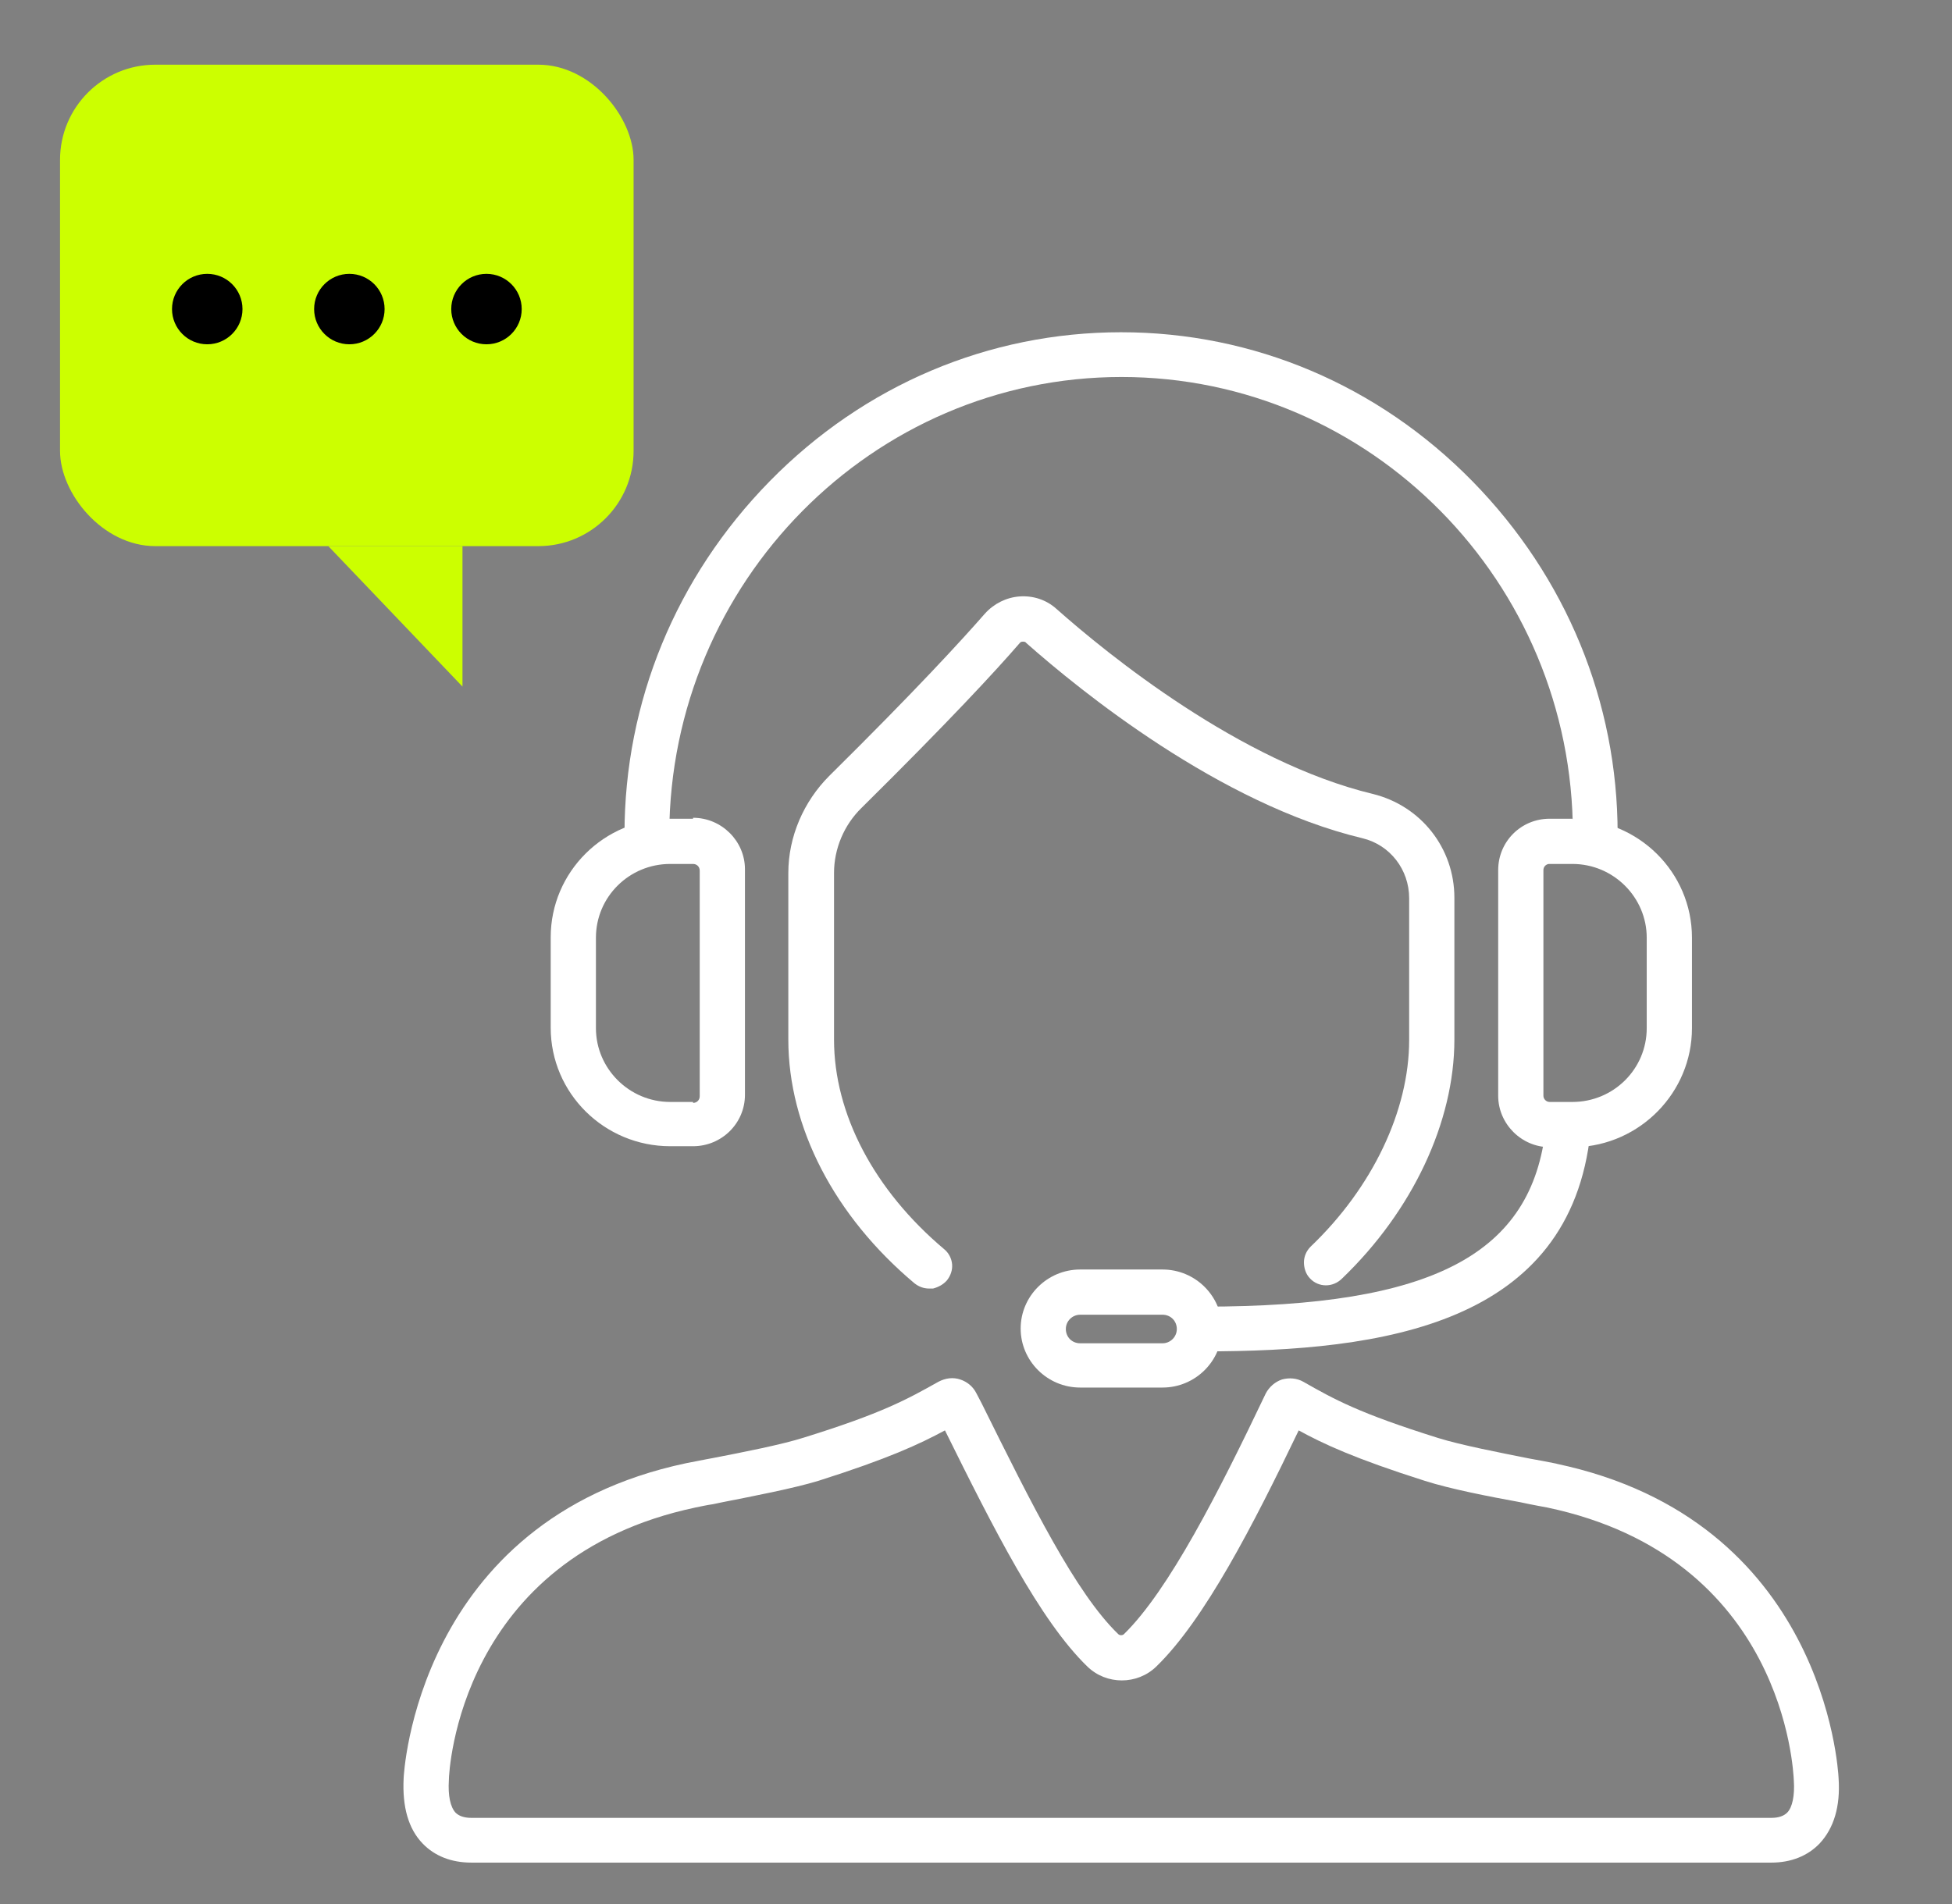
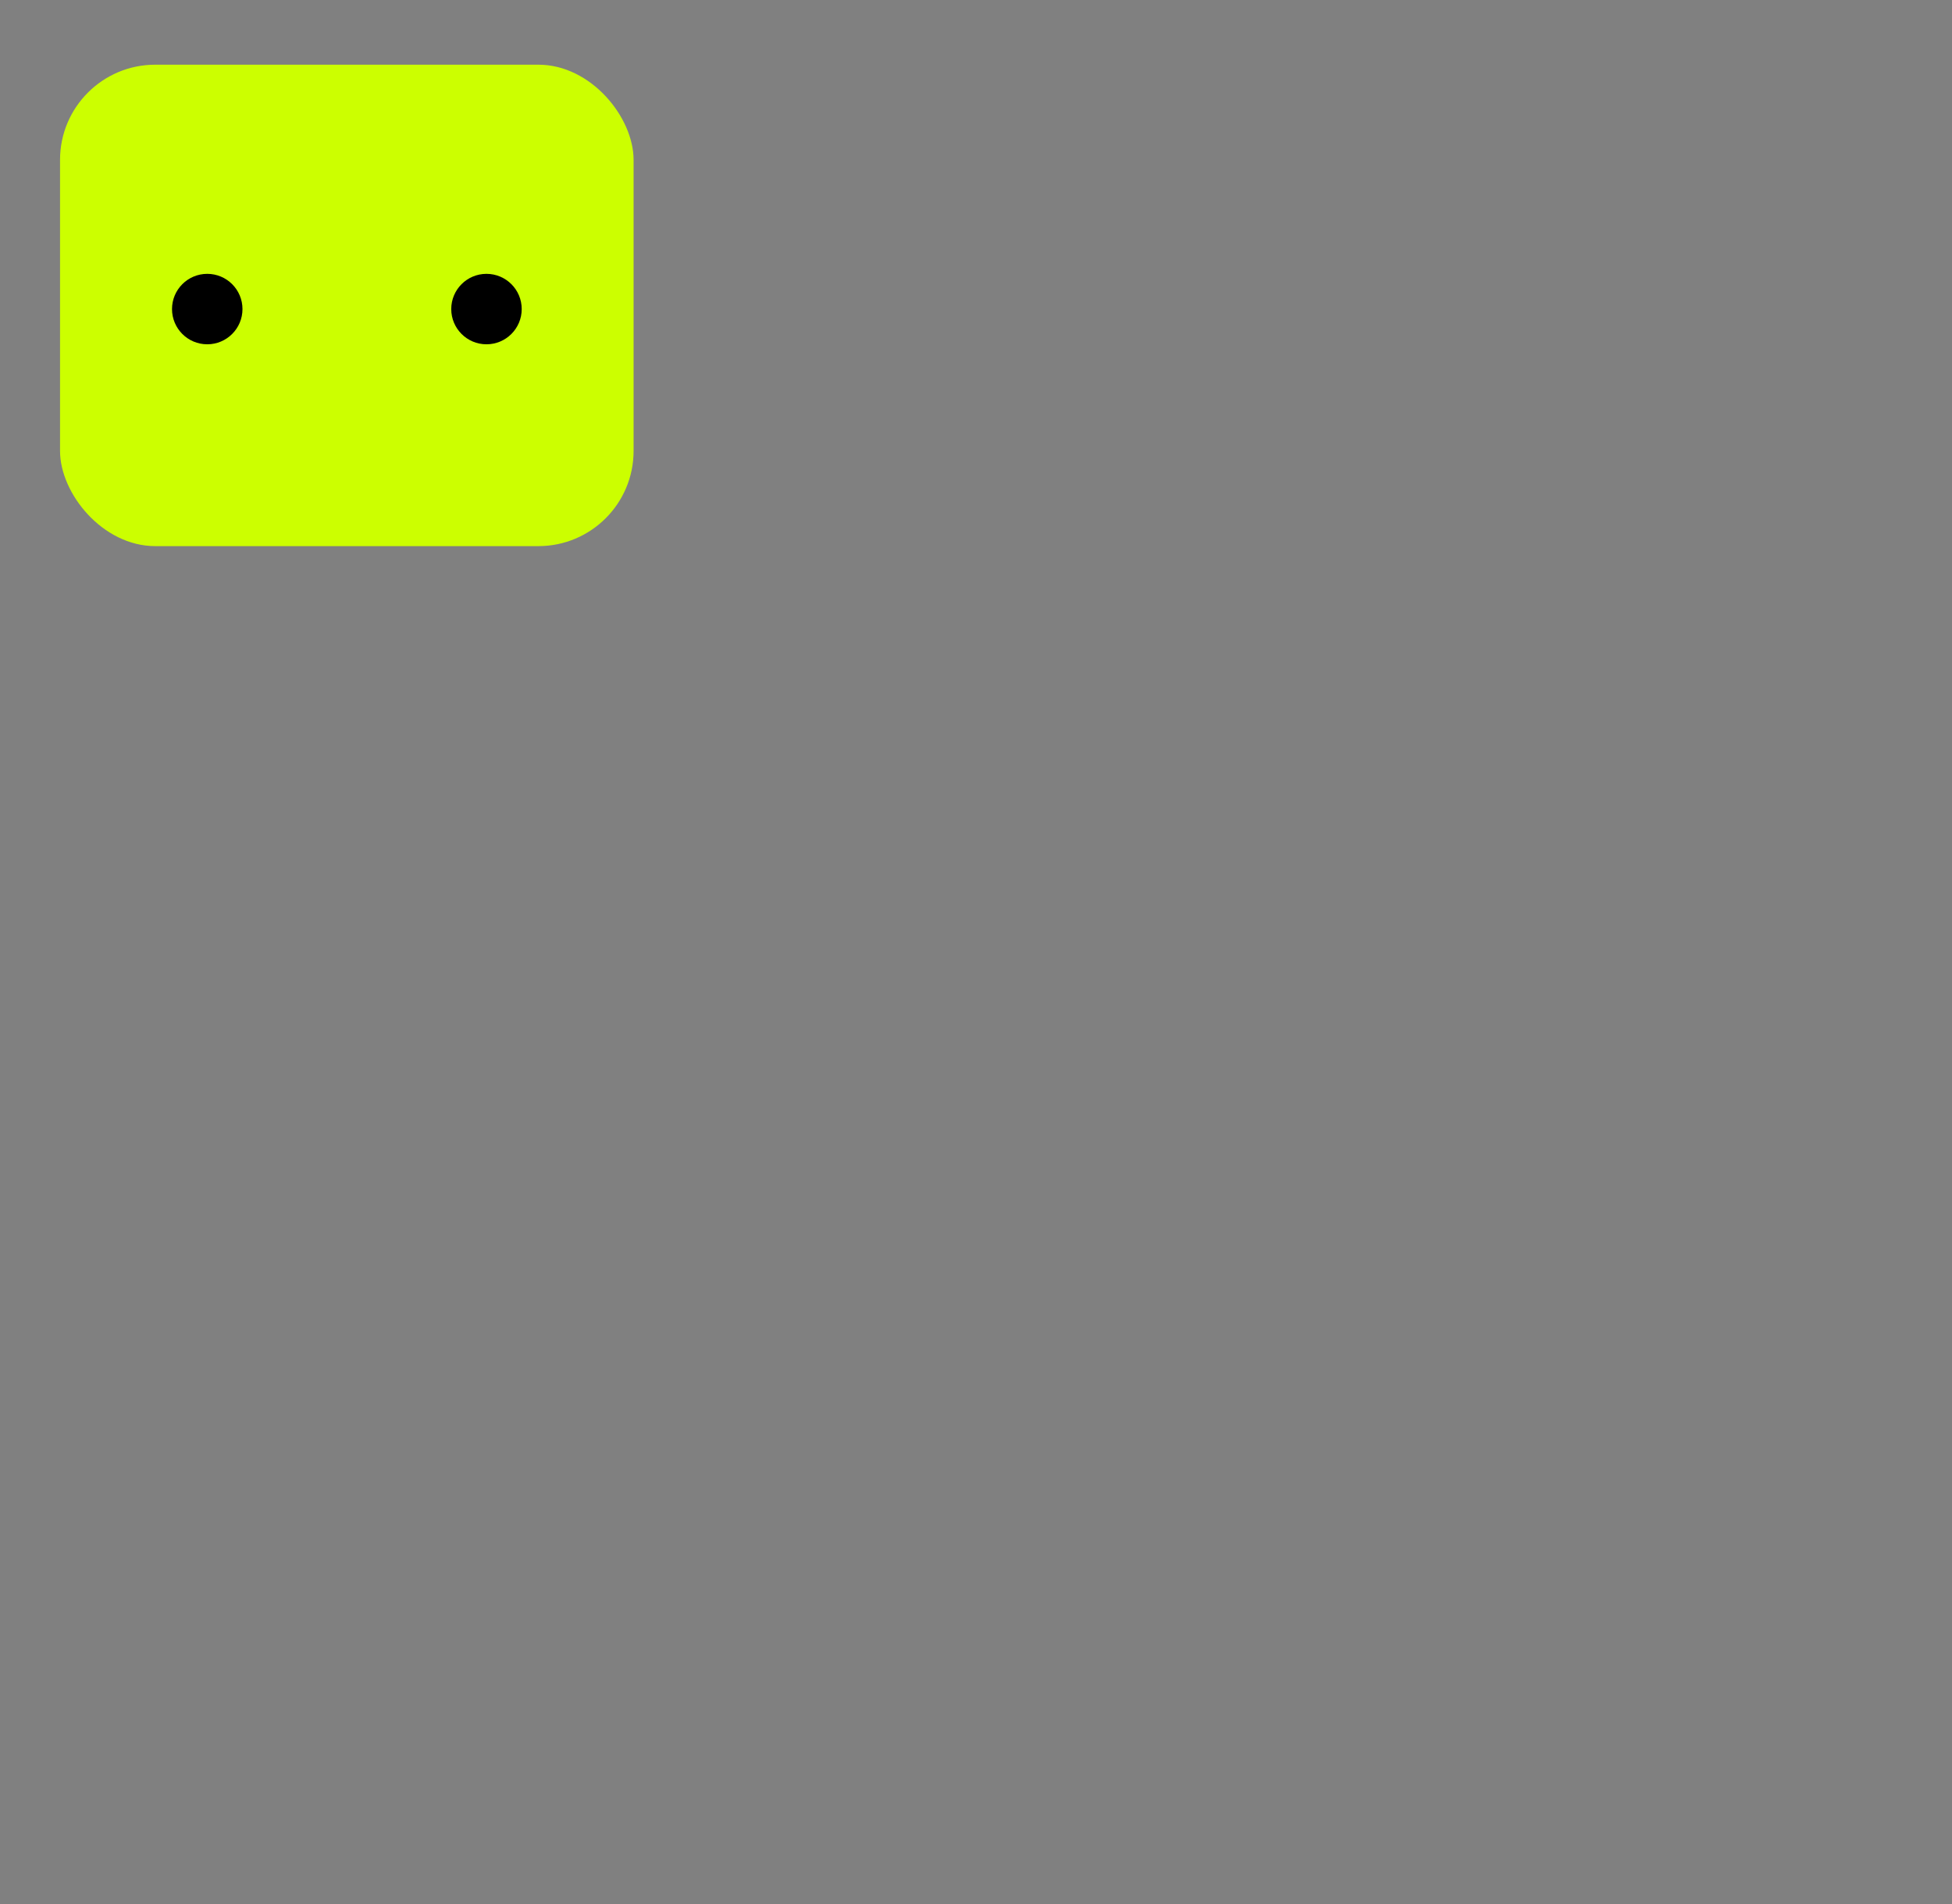
<svg xmlns="http://www.w3.org/2000/svg" width="41" height="40" viewBox="0 0 41 40" fill="none">
  <rect x="0" y="0" width="41" height="40" fill="#808080" stroke="none" />
-   <path d="M9.714 14.424L6.896 11.473H9.714V14.424Z" fill="#CCFF00" />
  <rect x="1.261" y="1.359" width="12.047" height="10.114" rx="2" fill="#CCFF00" />
  <circle cx="4.353" cy="6.493" r="0.74" fill="black" />
-   <circle cx="7.338" cy="6.493" r="0.74" fill="black" />
  <circle cx="10.218" cy="6.493" r="0.74" fill="black" />
  <g clip-path="url(#clip0_1836_19403)">
    <path d="M14.557 17.2H14.077C12.687 17.2 11.567 18.32 11.567 19.69V21.59C11.567 22.97 12.697 24.08 14.077 24.08H14.557C15.157 24.08 15.647 23.6 15.647 23V18.26C15.647 17.67 15.157 17.18 14.557 17.18V17.2ZM14.557 23.15H14.077C13.217 23.15 12.517 22.45 12.517 21.6V19.7C12.517 18.84 13.217 18.15 14.077 18.15H14.157H14.557C14.637 18.15 14.697 18.21 14.697 18.29V23.03C14.697 23.11 14.637 23.17 14.557 23.17V23.15Z" fill="white" />
    <path d="M33.028 17.2H32.548C31.948 17.2 31.468 17.68 31.468 18.28V23.02C31.468 23.61 31.958 24.1 32.548 24.1H33.098C34.448 24.06 35.538 22.95 35.538 21.6V19.7C35.538 18.32 34.408 17.21 33.028 17.21V17.2ZM34.588 19.7V21.6C34.588 22.46 33.888 23.15 33.028 23.15H32.548C32.478 23.15 32.418 23.09 32.418 23.02V18.28C32.418 18.21 32.468 18.16 32.528 18.15H33.028C33.888 18.15 34.588 18.85 34.588 19.7Z" fill="white" />
    <path d="M30.927 10.11C28.947 8.09 26.327 6.98 23.547 6.98C20.767 6.98 18.147 8.09 16.167 10.11C14.197 12.12 13.117 14.75 13.117 17.52C13.117 17.78 13.327 17.99 13.587 17.99C13.847 17.99 14.057 17.78 14.057 17.52C14.077 12.23 18.327 7.92 23.557 7.92C28.787 7.92 33.037 12.23 33.037 17.52C33.037 17.78 33.247 17.99 33.507 17.99C33.767 17.99 33.977 17.78 33.977 17.52C33.977 14.75 32.897 12.12 30.927 10.11Z" fill="white" />
-     <path d="M33.308 23.43C33.228 23.33 33.118 23.27 32.988 23.26C32.868 23.25 32.738 23.28 32.638 23.36C32.538 23.44 32.478 23.55 32.468 23.68C32.188 26.35 30.098 27.45 25.278 27.45C25.018 27.45 24.808 27.66 24.808 27.92C24.808 28.18 25.018 28.39 25.278 28.39C29.058 28.39 32.988 27.83 33.408 23.77C33.418 23.64 33.388 23.52 33.308 23.42V23.43Z" fill="white" />
+     <path d="M33.308 23.43C33.228 23.33 33.118 23.27 32.988 23.26C32.868 23.25 32.738 23.28 32.638 23.36C32.538 23.44 32.478 23.55 32.468 23.68C32.188 26.35 30.098 27.45 25.278 27.45C25.018 27.45 24.808 27.66 24.808 27.92C29.058 28.39 32.988 27.83 33.408 23.77C33.418 23.64 33.388 23.52 33.308 23.42V23.43Z" fill="white" />
    <path d="M24.418 26.67H22.688C21.997 26.67 21.438 27.23 21.438 27.91C21.438 28.59 21.997 29.15 22.688 29.15H24.418C25.108 29.15 25.668 28.59 25.668 27.91C25.668 27.23 25.108 26.67 24.418 26.67ZM24.718 27.92C24.718 28.09 24.578 28.22 24.418 28.22H22.688C22.517 28.22 22.387 28.09 22.387 27.92C22.387 27.75 22.527 27.62 22.688 27.62H24.418C24.587 27.62 24.718 27.75 24.718 27.92Z" fill="white" />
-     <path d="M28.838 16.68C26.048 16.01 23.258 13.74 22.188 12.79C21.978 12.6 21.698 12.51 21.418 12.53C21.138 12.55 20.878 12.68 20.688 12.89C20.198 13.45 19.238 14.5 17.418 16.3C16.878 16.84 16.558 17.58 16.558 18.34V21.84C16.558 23.68 17.528 25.55 19.208 26.96C19.298 27.03 19.398 27.07 19.518 27.07H19.598C19.708 27.04 19.808 26.99 19.888 26.9C19.968 26.8 20.008 26.68 19.998 26.56C19.988 26.44 19.928 26.32 19.828 26.24C18.358 25 17.518 23.4 17.518 21.84V18.34C17.518 17.83 17.728 17.33 18.098 16.97C19.918 15.17 20.908 14.1 21.418 13.51C21.438 13.48 21.468 13.48 21.488 13.48C21.508 13.48 21.538 13.48 21.558 13.51C22.678 14.5 25.608 16.89 28.618 17.61C29.198 17.75 29.598 18.27 29.598 18.87V21.85C29.598 23.33 28.828 24.95 27.528 26.19C27.438 26.28 27.388 26.4 27.388 26.52C27.388 26.64 27.428 26.77 27.518 26.86C27.698 27.05 27.998 27.05 28.188 26.86C29.668 25.44 30.548 23.57 30.548 21.84V18.86C30.548 17.82 29.848 16.93 28.838 16.68Z" fill="white" />
    <path d="M32.698 30.75C32.548 30.72 32.348 30.68 32.118 30.64C31.518 30.52 30.688 30.36 30.208 30.21C28.548 29.69 28.028 29.4 27.378 29.03C27.238 28.95 27.078 28.94 26.928 28.98C26.778 29.03 26.658 29.14 26.588 29.27C25.598 31.35 24.548 33.41 23.608 34.33C23.578 34.36 23.518 34.36 23.488 34.33C22.598 33.47 21.678 31.62 20.618 29.48L20.508 29.27C20.438 29.13 20.318 29.03 20.168 28.98C20.018 28.93 19.858 28.95 19.708 29.03C19.048 29.4 18.528 29.69 16.888 30.2C16.418 30.35 15.598 30.51 14.978 30.63L14.818 30.66C14.658 30.69 14.518 30.72 14.408 30.74C8.738 31.94 8.478 37.31 8.478 37.36C8.448 37.96 8.578 38.42 8.878 38.73C9.128 38.99 9.478 39.13 9.898 39.13H37.208C37.618 39.13 37.968 38.99 38.218 38.73C38.518 38.41 38.658 37.95 38.618 37.36C38.608 37.14 38.298 31.93 32.688 30.75H32.698ZM37.678 37.41C37.698 37.72 37.648 37.97 37.538 38.08C37.468 38.15 37.358 38.19 37.208 38.19H9.898C9.748 38.19 9.638 38.15 9.568 38.08C9.458 37.96 9.408 37.72 9.428 37.4C9.428 37.21 9.648 32.72 14.608 31.67C14.708 31.65 14.838 31.62 14.978 31.6L15.168 31.56C15.828 31.43 16.658 31.27 17.188 31.11C18.668 30.64 19.308 30.34 19.848 30.05C20.868 32.11 21.838 34.04 22.838 35.01C23.238 35.4 23.888 35.4 24.288 35.01C25.298 34.03 26.318 32.05 27.278 30.05C27.788 30.33 28.448 30.64 29.928 31.11C30.458 31.28 31.278 31.44 31.938 31.56L32.128 31.6C32.268 31.63 32.398 31.65 32.498 31.67C37.478 32.72 37.668 37.2 37.678 37.41Z" fill="white" />
  </g>
  <defs>
    <clipPath id="clip0_1836_19403">
-       <rect width="30.15" height="32.15" fill="white" transform="translate(8.478 6.98)" />
-     </clipPath>
+       </clipPath>
  </defs>
</svg>